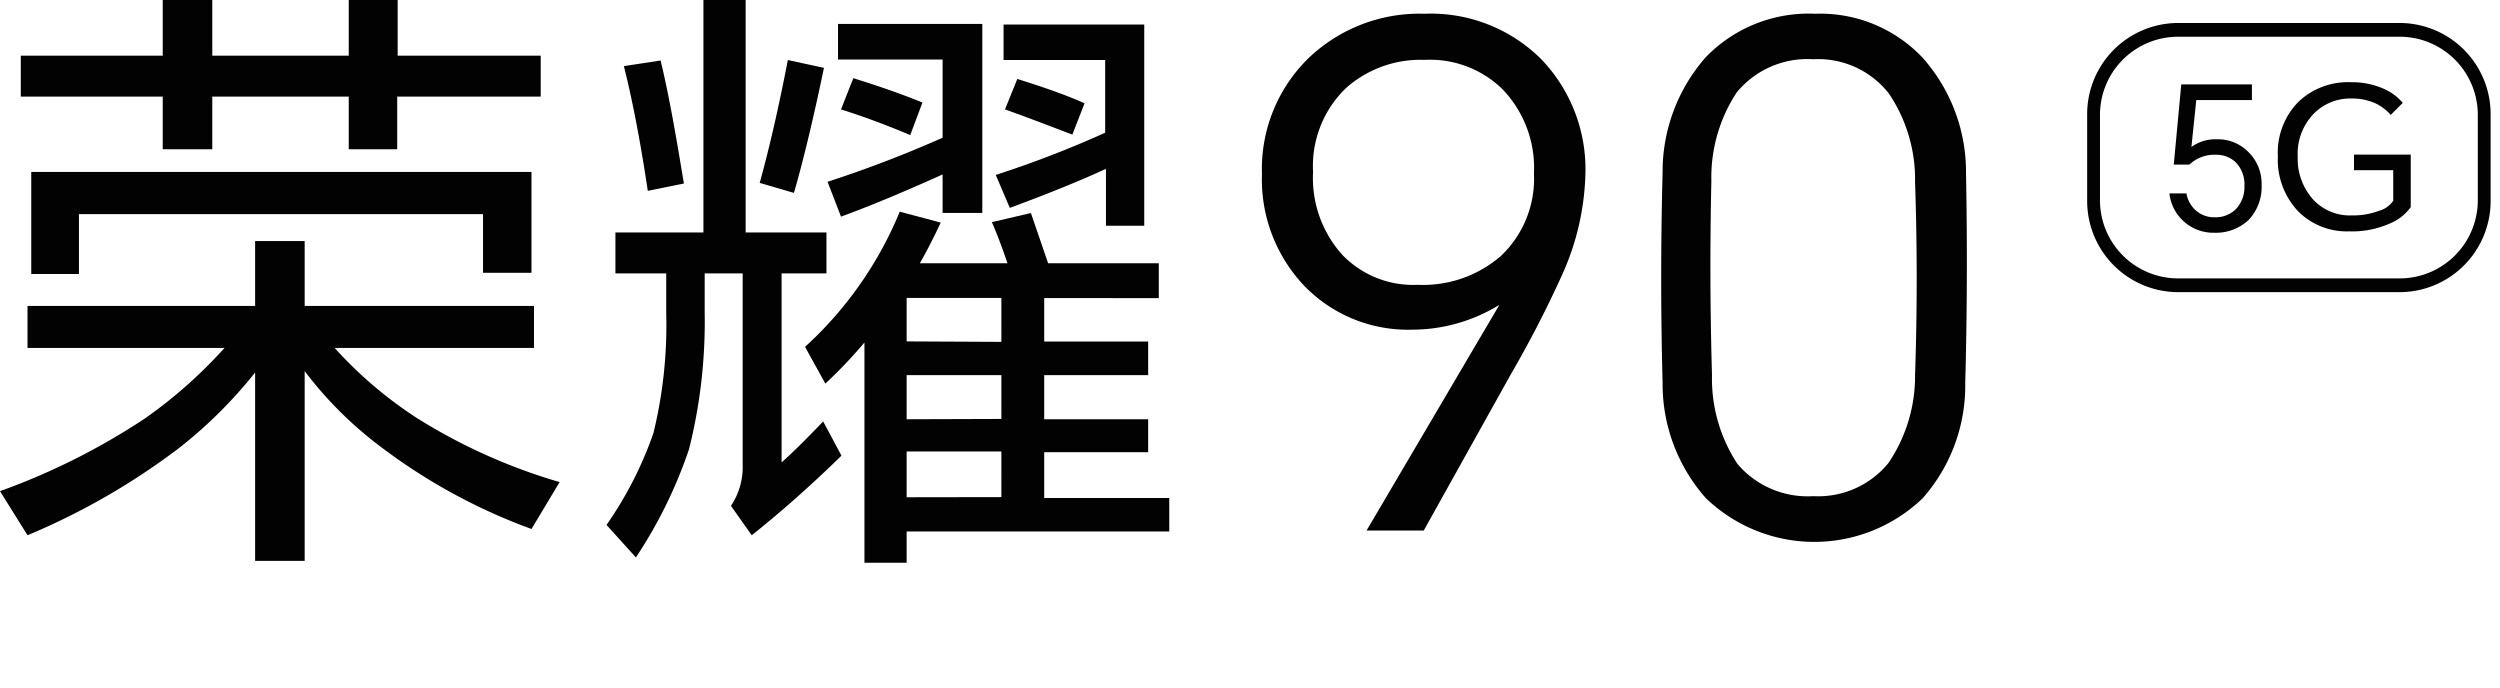
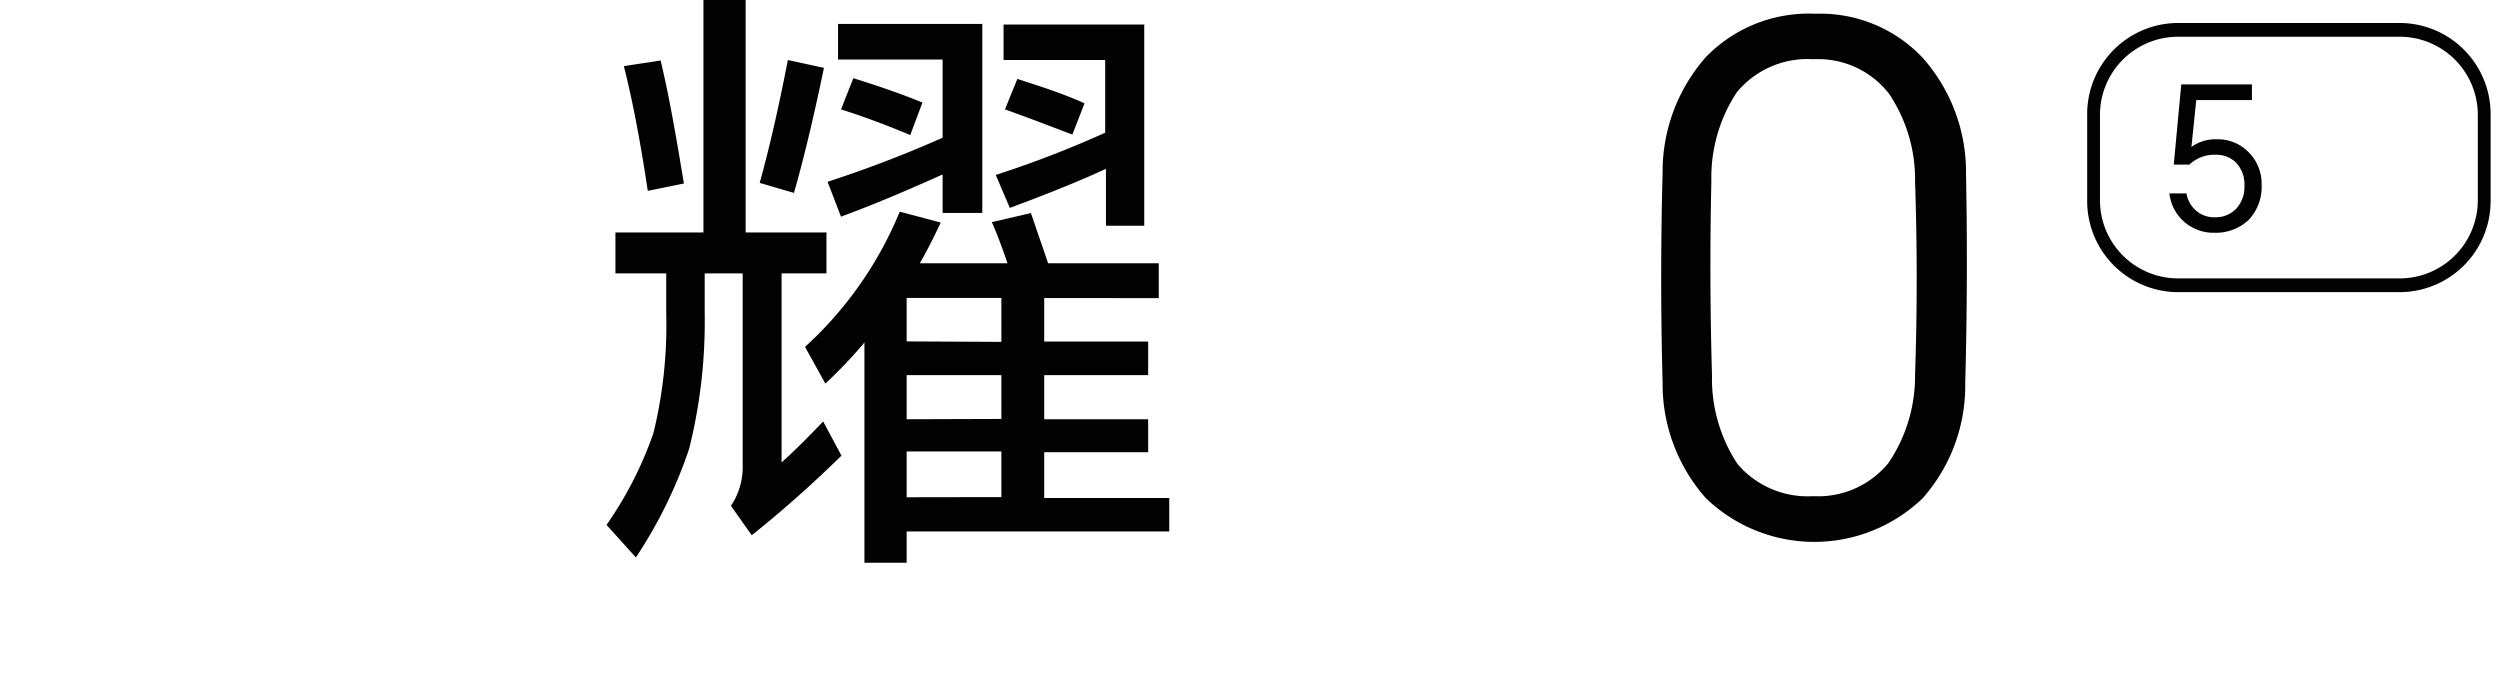
<svg xmlns="http://www.w3.org/2000/svg" viewBox="0 0 159.93 44">
  <defs>
    <style>.cls-1{fill:#fff;fill-opacity:0;}.cls-2{fill:#020202;}</style>
  </defs>
  <g id="图层_2" data-name="图层 2">
    <g id="图层_1-2" data-name="图层 1">
-       <rect id="矩形" class="cls-1" width="159.93" height="44" />
-       <path class="cls-2" d="M21.41,22.26a26.6,26.6,0,0,0,5.24,4.47,36.26,36.26,0,0,0,9.15,4.11l-1.8,3a36.78,36.78,0,0,1-9.58-5.21,24.58,24.58,0,0,1-4.93-4.89V35.88H16.32V23.83a29.18,29.18,0,0,1-4.89,4.85,44.17,44.17,0,0,1-9.67,5.56L0,31.42a43.19,43.19,0,0,0,9.27-4.65,30,30,0,0,0,5.09-4.51H1.76V19.57H16.32V15.42h3.17v4.15H34.16v2.69Zm4-16.08V9.55H22.31V6.18H13.58V9.55H10.41V6.18H1.33V3.56h9.08V0h3.17V3.56h8.73V0h3.13V3.56h9.15V6.18ZM2,11H34v6.45h-3.1V13.7H5.05v3.83H2Z" />
      <path class="cls-2" d="M50,17.49V29.58c.7-.62,1.59-1.5,2.66-2.62l1.17,2.19Q50.91,32,48.09,34.24l-1.33-1.88a4.47,4.47,0,0,0,.75-2.66V17.49H45.08V20a33.47,33.47,0,0,1-1,8.73,29.58,29.58,0,0,1-3.4,6.93l-1.88-2.08a24,24,0,0,0,3-5.87,29.13,29.13,0,0,0,.82-7.67V17.49H39.37V14.87H45V0h2.7V14.87h5.17v2.62ZM39.91,4.23l2.35-.36c.55,2.27,1,4.9,1.49,7.87l-2.31.47Q40.74,7.52,39.91,4.23ZM50.4,3.84l2.31.5q-1,4.81-1.92,8L48.6,11.7Q49.54,8.3,50.4,3.84Zm8.45,13h5.6c-.39-1.15-.72-2-1-2.63l2.5-.58,1.1,3.21h7.08v2.23H66.8v2.78h6.65V24H66.8v2.82h6.65v2.11H66.8v2.93h8V34H58v2h-2.7V21.91a29.83,29.83,0,0,1-2.5,2.63L51.5,22.19a24.11,24.11,0,0,0,6.06-8.65l2.62.7C59.69,15.29,59.24,16.15,58.85,16.83Zm1.45-5.68c-2.22,1-4.38,1.92-6.5,2.7l-.86-2.23A76,76,0,0,0,60.3,8.81v-5H53.61V1.53h9.23V13.62H60.3ZM54.59,5c1.59.5,3.06,1,4.42,1.56l-.78,2.08Q55.85,7.64,53.8,7Zm9.47,16.87V19.06H58v2.78Zm0,4.93V24H58v2.82Zm0,5V28.88H58v2.93Zm6.69-21c-1.51.7-3.56,1.54-6.15,2.5l-.9-2.11a66.79,66.79,0,0,0,7-2.7V3.84h-6.5V1.57h9V14.44H70.75ZM65.08,5.05c1.64.52,3.07,1,4.3,1.56l-.78,2C67,8,65.54,7.44,64.29,7Z" />
-       <path class="cls-2" d="M91.08,33.94H87.42l8.5-14.44h0a10.66,10.66,0,0,1-5.6,1.59,9.23,9.23,0,0,1-6.86-2.78,9.89,9.89,0,0,1-2.73-7.17,9.9,9.9,0,0,1,3-7.44A10.26,10.26,0,0,1,91.12.88,10,10,0,0,1,98.6,3.79a10.16,10.16,0,0,1,2.82,7.39A16.62,16.62,0,0,1,100,17.43,71.66,71.66,0,0,1,96.62,24ZM84,11a7.34,7.34,0,0,0,1.85,5.28,6.28,6.28,0,0,0,4.84,1.94,7.6,7.6,0,0,0,5.33-1.85,6.8,6.8,0,0,0,2.11-5.28,7.26,7.26,0,0,0-2-5.37,6.63,6.63,0,0,0-5-1.89A7.17,7.17,0,0,0,86.1,5.64,6.92,6.92,0,0,0,84,11Z" />
      <path class="cls-2" d="M125.72,24.52A10.87,10.87,0,0,1,123,31.87a10,10,0,0,1-13.87,0,11,11,0,0,1-2.77-7.39q-.18-6.69,0-13.43a11.07,11.07,0,0,1,2.77-7.4,9.16,9.16,0,0,1,7-2.77A9,9,0,0,1,123,3.7a11,11,0,0,1,2.77,7.39Q125.9,17.83,125.72,24.52ZM109.52,24a9.9,9.9,0,0,0,1.63,5.68A5.89,5.89,0,0,0,116,31.74a5.8,5.8,0,0,0,4.8-2.11A9.9,9.9,0,0,0,122.51,24q.21-6.16,0-12.37a9.81,9.81,0,0,0-1.67-5.64A5.74,5.74,0,0,0,116,3.79a5.86,5.86,0,0,0-4.89,2.11,9.88,9.88,0,0,0-1.63,5.68Q109.34,17.79,109.52,24Z" />
      <path class="cls-2" d="M153.51,18.69H139.34a5.83,5.83,0,0,1-5.82-5.82V7.29a5.83,5.83,0,0,1,5.82-5.82h14.17a5.83,5.83,0,0,1,5.82,5.82v5.58A5.83,5.83,0,0,1,153.51,18.69ZM139.34,2.35a5,5,0,0,0-5,4.94v5.58a5,5,0,0,0,5,4.94h14.17a5,5,0,0,0,5-4.94V7.29a5,5,0,0,0-5-4.94Z" />
      <path class="cls-2" d="M141.65,14.89a2.83,2.83,0,0,1-2.87-2.52h1.09a1.86,1.86,0,0,0,.59,1.08,1.76,1.76,0,0,0,1.23.45,1.83,1.83,0,0,0,1.35-.53,2.05,2.05,0,0,0,.54-1.49,2,2,0,0,0-.58-1.52,1.8,1.8,0,0,0-1.26-.46,2.33,2.33,0,0,0-1.68.63h-1l.48-5.13h4.52v1h-3.56l-.31,3a2.64,2.64,0,0,1,1.64-.49,2.73,2.73,0,0,1,2,.81,2.83,2.83,0,0,1,.85,2.11,3.07,3.07,0,0,1-.83,2.24A3.07,3.07,0,0,1,141.65,14.89Z" />
-       <path class="cls-2" d="M150.26,14.8A4.38,4.38,0,0,1,147,13.5,4.8,4.8,0,0,1,145.72,10a4.62,4.62,0,0,1,1.34-3.51,4.6,4.6,0,0,1,3.34-1.23,5,5,0,0,1,2,.38,3.37,3.37,0,0,1,1.31.94l-.77.77a3.06,3.06,0,0,0-1-.75,3.7,3.7,0,0,0-1.53-.3,3.28,3.28,0,0,0-2.42,1,3.69,3.69,0,0,0-1,2.75,3.89,3.89,0,0,0,1,2.73,3.2,3.2,0,0,0,2.46,1,4.72,4.72,0,0,0,1.73-.29,1.62,1.62,0,0,0,.92-.65V10.89h-2.51v-1h3.63v3.36a3.1,3.1,0,0,1-1.39,1.07A5.94,5.94,0,0,1,150.26,14.8Z" />
    </g>
  </g>
</svg>